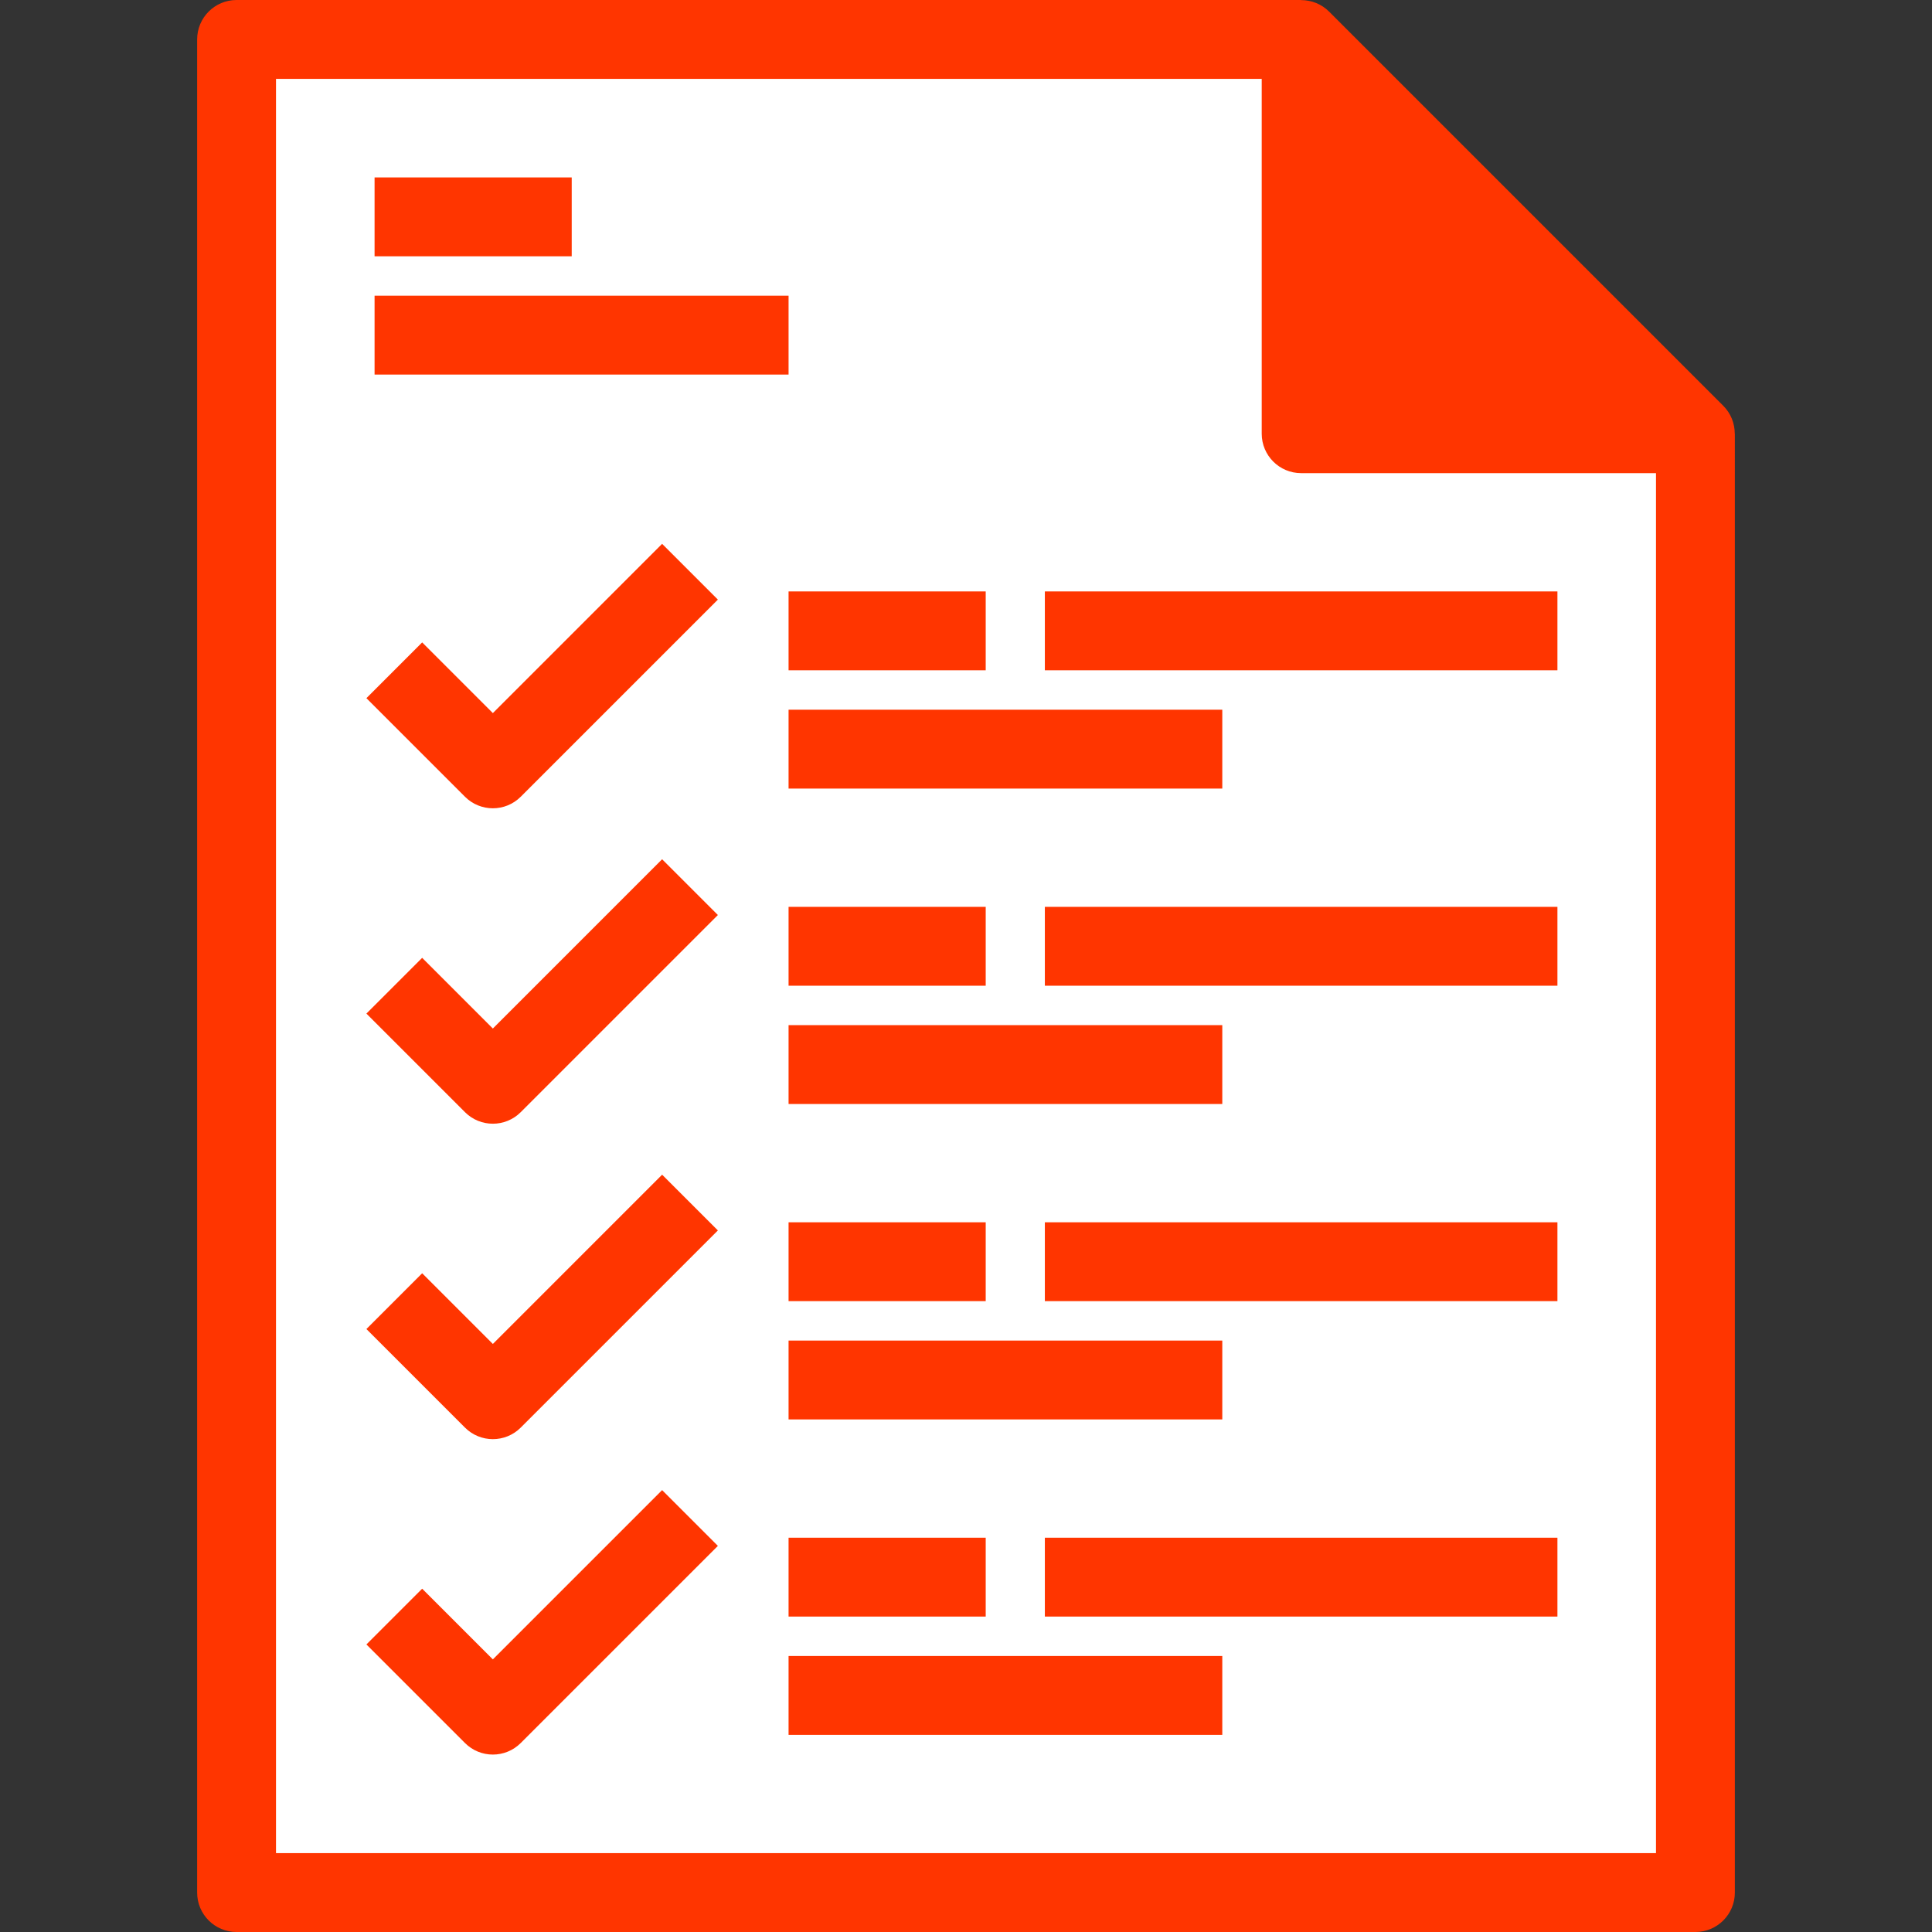
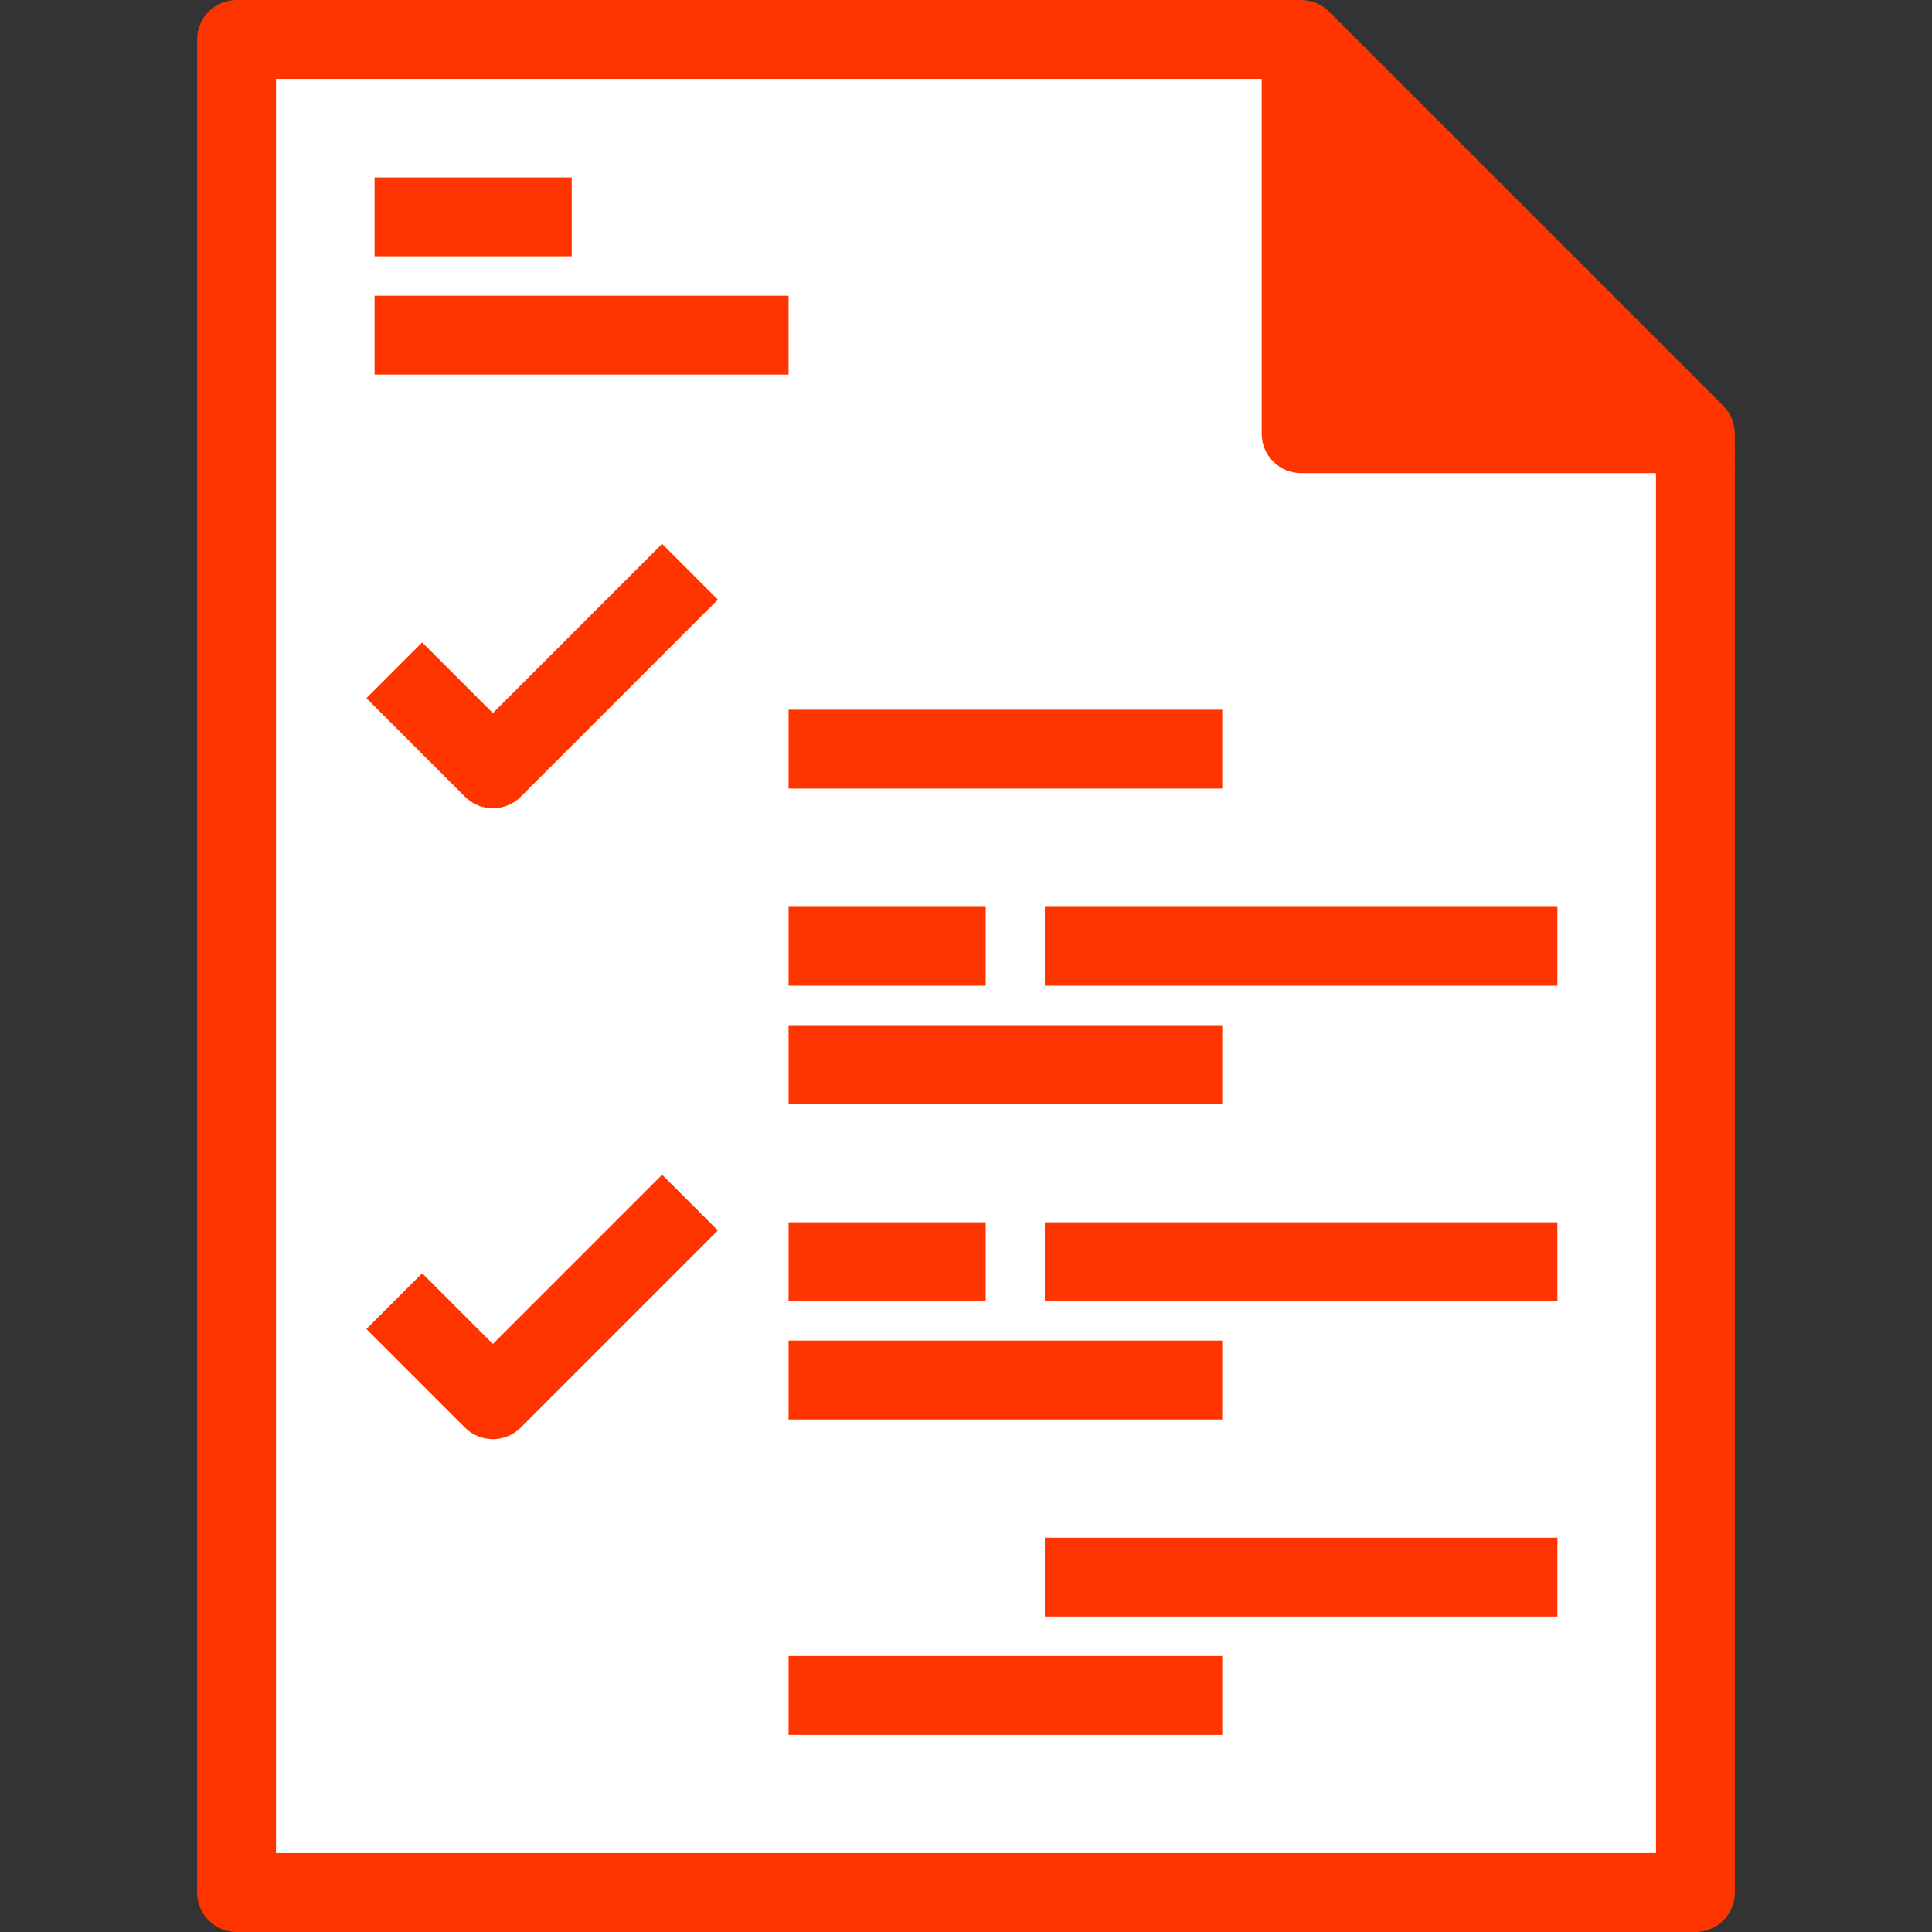
<svg xmlns="http://www.w3.org/2000/svg" version="1.1" id="Layer_1" viewBox="0 0 490 490" xml:space="preserve" width="800px" height="800px" fill="#FF3500" stroke="#FF3500" stroke-width="0.005">
  <rect x="0" y="0" width="490" height="490" fill="#333333" stroke="none" />
  <g id="SVGRepo_bgCarrier" stroke-width="0" />
  <g id="SVGRepo_tracerCarrier" stroke-linecap="round" stroke-linejoin="round" />
  <g id="SVGRepo_iconCarrier">
    <g>
      <g id="XMLID_45_">
        <g>
          <polygon style="fill:#FFFFFF;" points="430,110 430,480 60,480 60,10 330,10 330,110 " />
          <polygon style="fill:#FF3500;" points="430,110 330,110 330,10 " />
        </g>
        <g>
          <path style="fill:#FF3500;" d="M439.976,110c-0.001-2.602-0.992-5.159-2.904-7.071l-100-100c-1.912-1.913-4.47-2.904-7.071-2.904 V0H60c-5.522,0-10,4.477-10,10v470c0,5.523,4.478,10,10,10h370c5.522,0,10-4.477,10-10V110H439.976z M340,34.142L405.857,100H340 V34.142z M70,470V20h250v90c0,5.523,4.478,10,10,10h90v350H70z" />
          <path style="fill:#FF3500;" d="M125,180.858l-17.929-17.929l-14.143,14.143l25,25C119.882,204.024,122.44,205,125,205 s5.118-0.976,7.071-2.929l50-50l-14.143-14.143L125,180.858z" />
-           <rect x="200" y="150" style="fill:#FF3500;" width="50" height="20" />
          <rect x="200" y="180" style="fill:#FF3500;" width="110" height="20" />
-           <rect x="265" y="150" style="fill:#FF3500;" width="130" height="20" />
-           <path style="fill:#FF3500;" d="M125,260.858l-17.929-17.929l-14.143,14.143l25,25C119.882,284.024,122.44,285,125,285 s5.118-0.976,7.071-2.929l50-50l-14.143-14.143L125,260.858z" />
          <rect x="200" y="230" style="fill:#FF3500;" width="50" height="20" />
          <rect x="200" y="260" style="fill:#FF3500;" width="110" height="20" />
          <rect x="265" y="230" style="fill:#FF3500;" width="130" height="20" />
          <path style="fill:#FF3500;" d="M125,340.858l-17.929-17.929l-14.143,14.143l25,25C119.882,364.024,122.44,365,125,365 s5.118-0.976,7.071-2.929l50-50l-14.143-14.143L125,340.858z" />
          <rect x="200" y="310" style="fill:#FF3500;" width="50" height="20" />
          <rect x="200" y="340" style="fill:#FF3500;" width="110" height="20" />
          <rect x="265" y="310" style="fill:#FF3500;" width="130" height="20" />
-           <path style="fill:#FF3500;" d="M125,420.858l-17.929-17.929l-14.143,14.143l25,25C119.882,444.024,122.44,445,125,445 s5.118-0.976,7.071-2.929l50-50l-14.143-14.143L125,420.858z" />
-           <rect x="200" y="390" style="fill:#FF3500;" width="50" height="20" />
          <rect x="200" y="420" style="fill:#FF3500;" width="110" height="20" />
          <rect x="265" y="390" style="fill:#FF3500;" width="130" height="20" />
          <rect x="95" y="45" style="fill:#FF3500;" width="50" height="20" />
          <rect x="95" y="75" style="fill:#FF3500;" width="105" height="20" />
        </g>
      </g>
    </g>
  </g>
</svg>